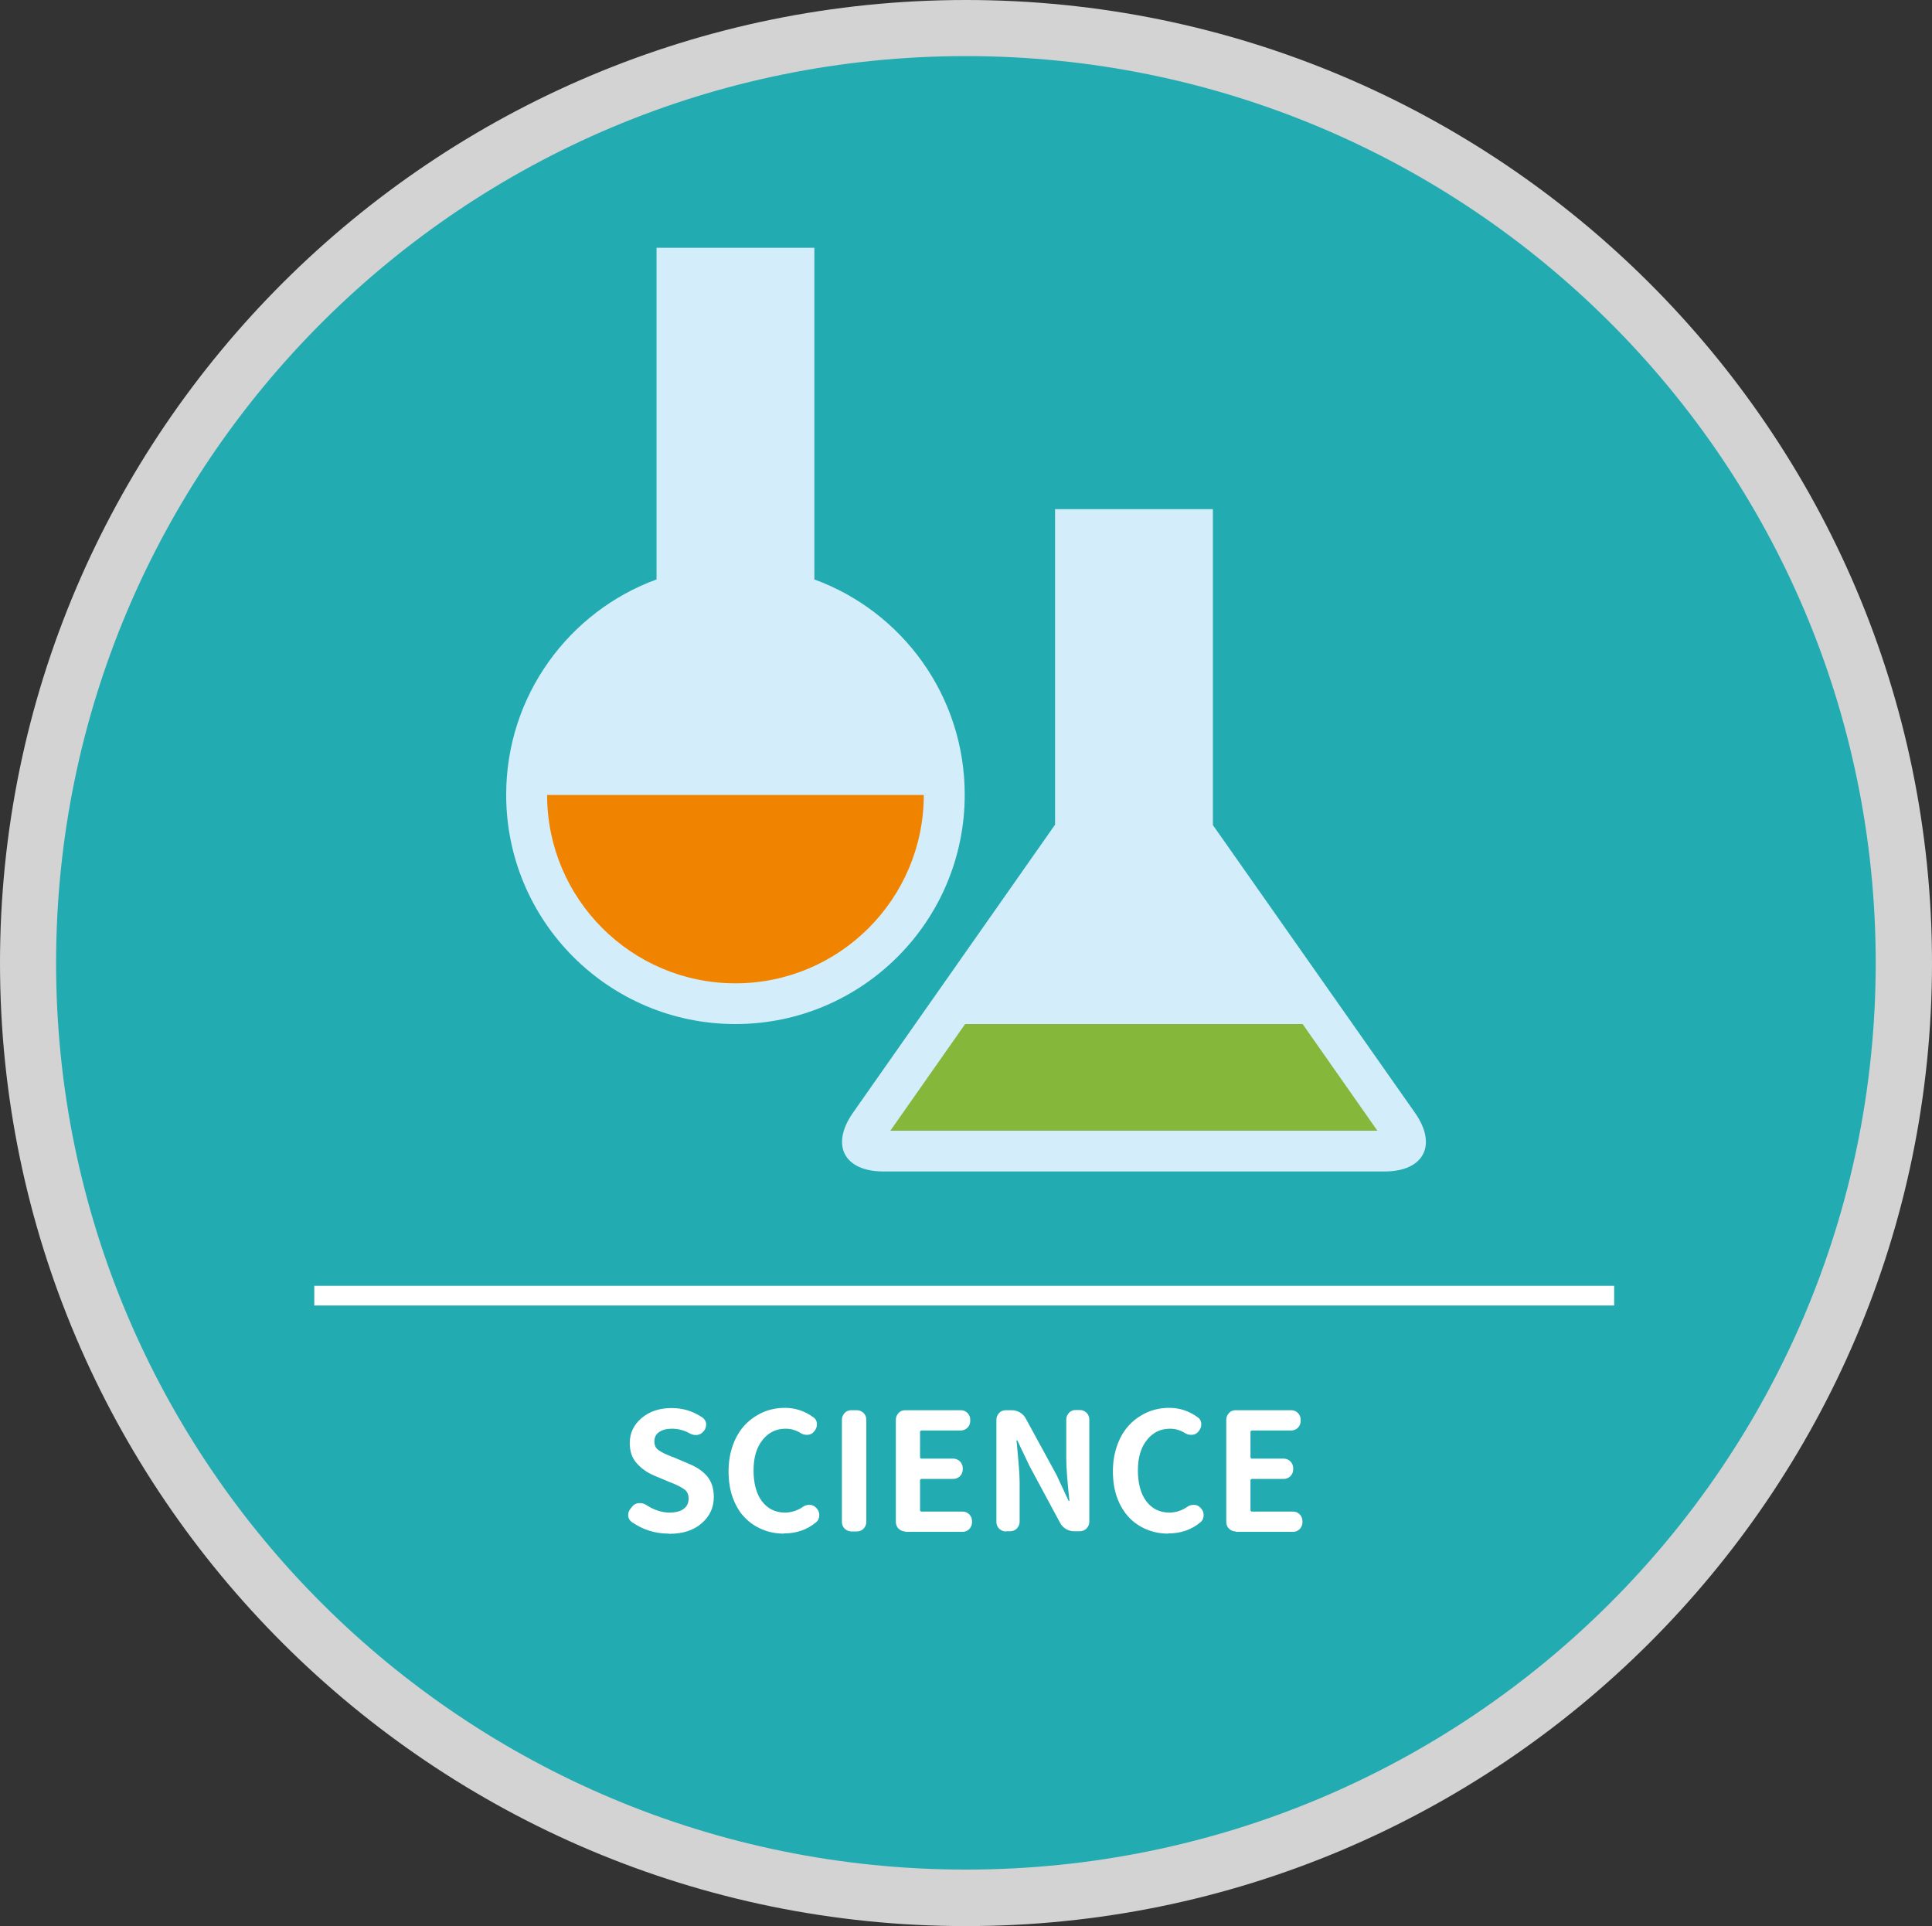
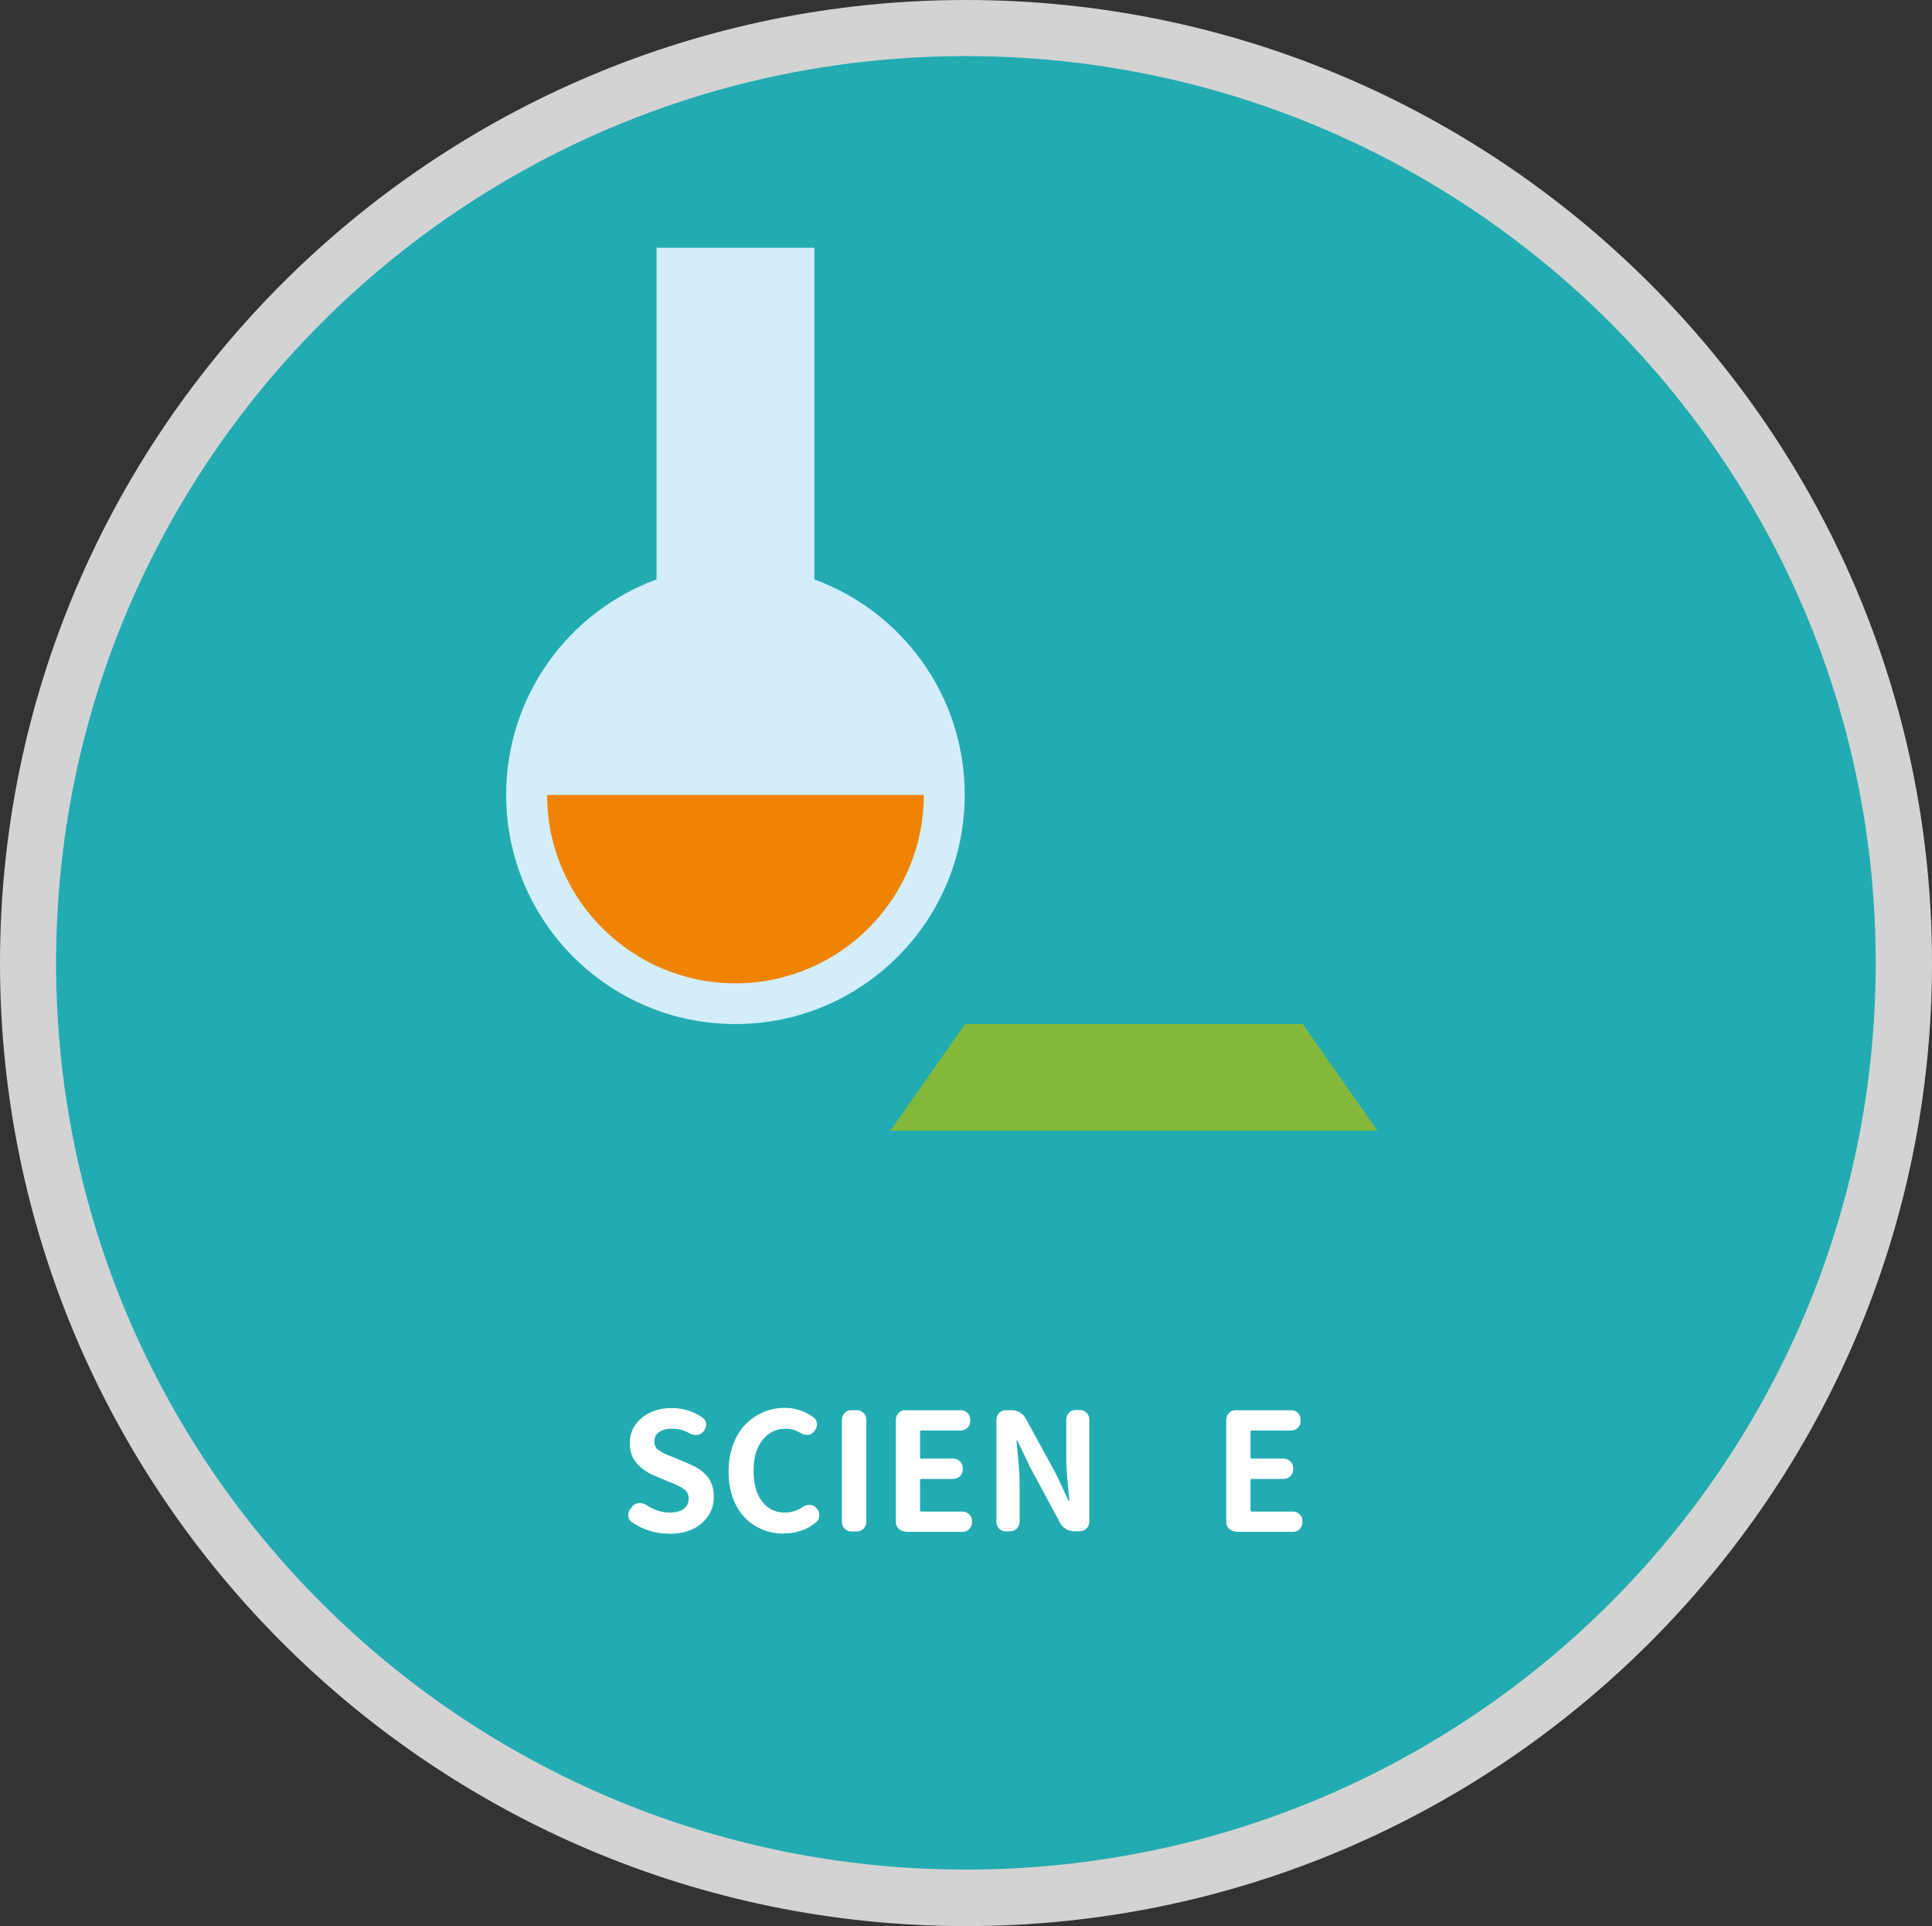
<svg xmlns="http://www.w3.org/2000/svg" id="_レイヤー_2" viewBox="0 0 98.17 97.86">
  <rect x="0" y="0" width="98.17" height="97.86" fill="#333333" stroke="none" />
  <defs>
    <style>.cls-1{fill:#fff;}.cls-2{fill:#f08300;}.cls-3{fill:#d3d3d4;}.cls-4{fill:#d3edfb;}.cls-5{fill:#22acb1;}.cls-6{fill:#85b83a;}.cls-7{fill:none;stroke:#fff;stroke-miterlimit:10;}</style>
  </defs>
  <g id="_レイヤー_2-2">
    <g>
      <g>
        <path class="cls-5" d="M49.09,96.43C22.81,96.43,1.43,75.12,1.43,48.93S22.81,1.43,49.09,1.43s47.66,21.31,47.66,47.5-21.38,47.5-47.66,47.5Z" />
        <path class="cls-3" d="M49.08,2.85c25.53,0,46.23,20.63,46.23,46.07s-20.7,46.07-46.23,46.07S2.85,74.37,2.85,48.93,23.55,2.85,49.08,2.85m0-2.85C22.02,0,0,21.95,0,48.93s22.02,48.93,49.08,48.93,49.09-21.95,49.09-48.93S76.15,0,49.08,0h0Z" />
      </g>
      <g>
-         <path class="cls-4" d="M71.9,56.54l-10.27-14.62V25.87h-8.02v16.03s-10.27,14.64-10.27,14.64c-1.15,1.64-.45,2.98,1.55,2.98h25.46c2,0,2.7-1.34,1.55-2.98Z" />
        <path class="cls-4" d="M41.38,29.44V12.59s-8.02,0-8.02,0V29.44c-4.46,1.63-7.64,5.92-7.64,10.94,0,6.44,5.22,11.65,11.65,11.65s11.65-5.22,11.65-11.65c0-5.03-3.18-9.31-7.64-10.94Z" />
        <path class="cls-2" d="M46.94,40.39c0,5.28-4.29,9.57-9.57,9.57s-9.57-4.29-9.57-9.57" />
        <polygon class="cls-6" points="49.04 52.03 45.24 57.45 69.99 57.45 66.19 52.03 49.04 52.03" />
      </g>
-       <line class="cls-7" x1="15.97" y1="65.83" x2="82.02" y2="65.83" />
      <g>
        <path class="cls-1" d="M33.97,77.92c-.68,0-1.31-.2-1.87-.59-.11-.08-.17-.18-.18-.32,0-.02,0-.03,0-.04,0-.12,.04-.22,.12-.32l.09-.11c.08-.1,.19-.16,.33-.17h.06c.11,0,.21,.03,.31,.09,.4,.26,.79,.39,1.19,.39,.31,0,.56-.06,.72-.19,.17-.12,.25-.3,.25-.52,0-.2-.07-.35-.19-.45-.13-.1-.35-.22-.67-.35-.03-.01-.05-.02-.06-.02l-.83-.35c-.36-.15-.65-.36-.89-.63-.24-.27-.35-.61-.35-1.02,0-.51,.2-.93,.6-1.27,.4-.34,.91-.51,1.53-.51,.57,0,1.09,.16,1.56,.48,.11,.08,.18,.18,.19,.33v.04c0,.12-.04,.22-.12,.32l-.02,.02c-.08,.1-.19,.16-.32,.18-.03,0-.05,0-.08,0-.1,0-.2-.03-.29-.08-.28-.16-.59-.24-.91-.24-.27,0-.49,.06-.65,.17-.16,.11-.24,.27-.24,.48,0,.1,.02,.19,.06,.27,.04,.08,.11,.15,.22,.21,.1,.06,.19,.12,.27,.15,.08,.04,.2,.09,.36,.15,.03,.01,.05,.02,.06,.02l.8,.34c.41,.17,.71,.38,.93,.65,.21,.26,.32,.6,.32,1.03,0,.53-.2,.97-.61,1.33-.41,.36-.96,.54-1.65,.54Z" />
        <path class="cls-1" d="M39.83,77.92c-.39,0-.75-.07-1.09-.21-.34-.14-.64-.34-.89-.6-.26-.26-.46-.6-.61-1-.15-.4-.22-.86-.22-1.36s.08-.94,.23-1.35,.36-.75,.62-1.02c.26-.27,.57-.48,.91-.63,.35-.15,.72-.22,1.11-.22,.52,0,1,.16,1.44,.48,.12,.08,.18,.2,.18,.36,0,.12-.04,.23-.12,.33l-.03,.04c-.08,.1-.19,.15-.32,.16h-.05c-.11,0-.22-.03-.31-.09-.24-.15-.49-.22-.76-.22-.48,0-.87,.19-1.17,.57-.31,.38-.46,.9-.46,1.55s.14,1.19,.43,1.57c.29,.38,.68,.57,1.17,.57,.33,0,.63-.1,.91-.29,.09-.07,.2-.1,.32-.1h.03c.13,0,.24,.06,.32,.15l.03,.03c.09,.1,.13,.21,.13,.34,0,.15-.05,.27-.16,.36-.45,.38-1,.57-1.63,.57Z" />
        <path class="cls-1" d="M43.26,77.81c-.13,0-.24-.05-.34-.14-.09-.09-.14-.21-.14-.34v-5.2c0-.13,.05-.24,.14-.34,.09-.1,.21-.14,.34-.14h.28c.13,0,.24,.05,.34,.14,.09,.09,.14,.21,.14,.34v5.2c0,.13-.05,.24-.14,.34-.09,.09-.21,.14-.34,.14h-.28Z" />
        <path class="cls-1" d="M46,77.81c-.13,0-.24-.05-.34-.14-.09-.09-.14-.21-.14-.34v-5.2c0-.13,.05-.24,.14-.34,.09-.1,.21-.14,.34-.14h2.82c.14,0,.25,.05,.34,.14,.09,.09,.14,.21,.14,.34v.07c0,.13-.05,.25-.14,.34-.09,.09-.21,.14-.34,.14h-2.01s-.06,.02-.06,.07v1.3s.02,.06,.06,.06h1.63c.13,0,.24,.05,.34,.14,.09,.1,.14,.21,.14,.34v.07c0,.13-.05,.25-.14,.34-.09,.09-.21,.14-.34,.14h-1.63s-.06,.02-.06,.07v1.53s.02,.06,.06,.06h2.1c.14,0,.25,.05,.34,.14,.09,.09,.14,.21,.14,.34v.07c0,.13-.05,.24-.14,.34-.09,.09-.21,.14-.34,.14h-2.91Z" />
        <path class="cls-1" d="M51.11,77.81c-.13,0-.24-.05-.34-.14-.09-.09-.14-.21-.14-.34v-5.2c0-.13,.05-.24,.14-.34,.09-.1,.21-.14,.34-.14h.3c.15,0,.28,.04,.41,.11,.13,.08,.23,.18,.3,.31l1.56,2.86,.61,1.31s.01,.02,.03,.02,.02,0,.02-.02c-.11-1-.16-1.71-.16-2.14v-1.98c0-.13,.05-.24,.14-.34,.09-.1,.21-.14,.34-.14h.21c.13,0,.24,.05,.34,.14,.09,.09,.14,.21,.14,.34v5.2c0,.13-.05,.24-.14,.34-.09,.09-.21,.14-.34,.14h-.29c-.15,0-.28-.04-.41-.11-.13-.08-.23-.18-.3-.31l-1.55-2.88-.62-1.3s-.01-.02-.03-.02-.02,0-.02,.02c.01,.08,.03,.25,.05,.5,.02,.25,.04,.44,.05,.57,.01,.13,.02,.3,.04,.51,.01,.21,.02,.39,.02,.55v1.99c0,.13-.05,.24-.14,.34-.09,.09-.21,.14-.34,.14h-.21Z" />
-         <path class="cls-1" d="M59.36,77.92c-.39,0-.75-.07-1.09-.21-.34-.14-.64-.34-.89-.6s-.46-.6-.61-1c-.15-.4-.22-.86-.22-1.36s.08-.94,.23-1.35,.36-.75,.62-1.02c.26-.27,.57-.48,.91-.63,.35-.15,.72-.22,1.11-.22,.52,0,1,.16,1.44,.48,.12,.08,.18,.2,.18,.36,0,.12-.04,.23-.12,.33l-.03,.04c-.08,.1-.19,.15-.32,.16h-.05c-.11,0-.22-.03-.31-.09-.24-.15-.49-.22-.76-.22-.48,0-.87,.19-1.17,.57-.31,.38-.46,.9-.46,1.55s.14,1.19,.43,1.57c.29,.38,.68,.57,1.17,.57,.33,0,.63-.1,.91-.29,.09-.07,.2-.1,.32-.1h.03c.13,0,.24,.06,.32,.15l.03,.03c.09,.1,.13,.21,.13,.34,0,.15-.05,.27-.16,.36-.45,.38-1,.57-1.63,.57Z" />
        <path class="cls-1" d="M62.79,77.81c-.13,0-.24-.05-.34-.14-.09-.09-.14-.21-.14-.34v-5.2c0-.13,.05-.24,.14-.34,.09-.1,.21-.14,.34-.14h2.82c.14,0,.25,.05,.34,.14,.09,.09,.14,.21,.14,.34v.07c0,.13-.05,.25-.14,.34-.09,.09-.21,.14-.34,.14h-2.01s-.06,.02-.06,.07v1.3s.02,.06,.06,.06h1.63c.13,0,.24,.05,.34,.14,.09,.1,.14,.21,.14,.34v.07c0,.13-.05,.25-.14,.34-.09,.09-.21,.14-.34,.14h-1.63s-.06,.02-.06,.07v1.53s.02,.06,.06,.06h2.1c.14,0,.25,.05,.34,.14,.09,.09,.14,.21,.14,.34v.07c0,.13-.05,.24-.14,.34-.09,.09-.21,.14-.34,.14h-2.91Z" />
      </g>
    </g>
  </g>
</svg>